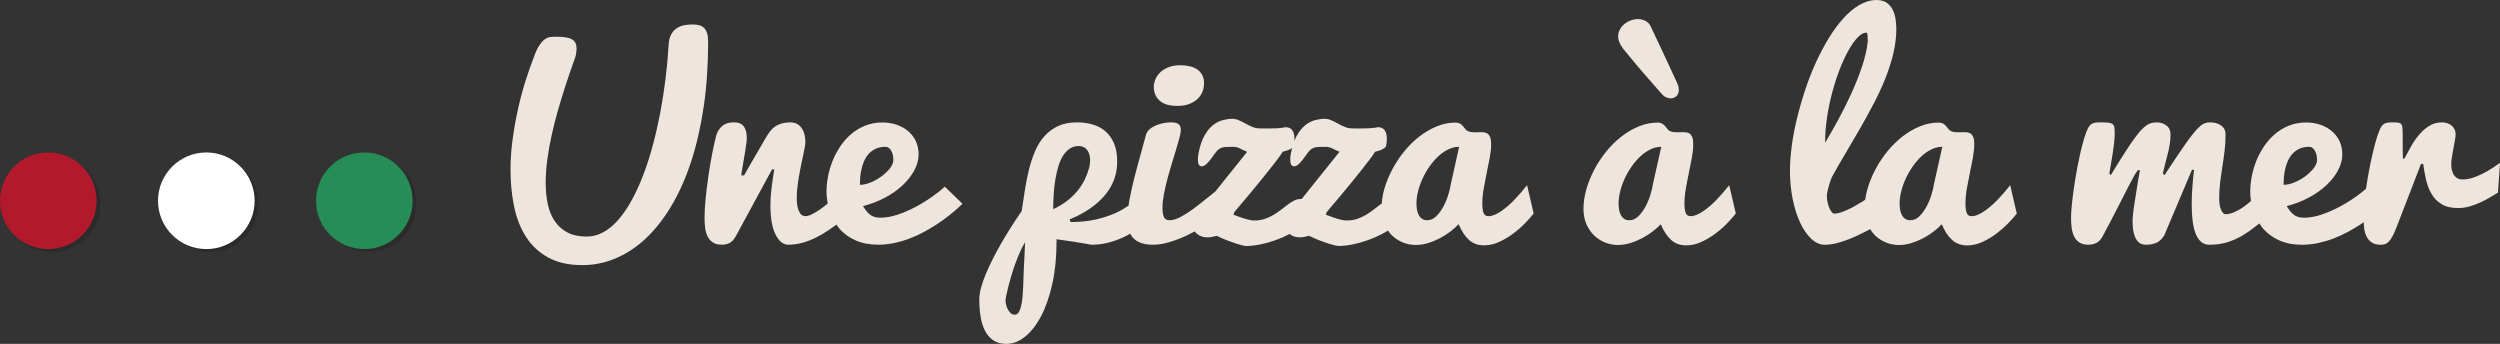
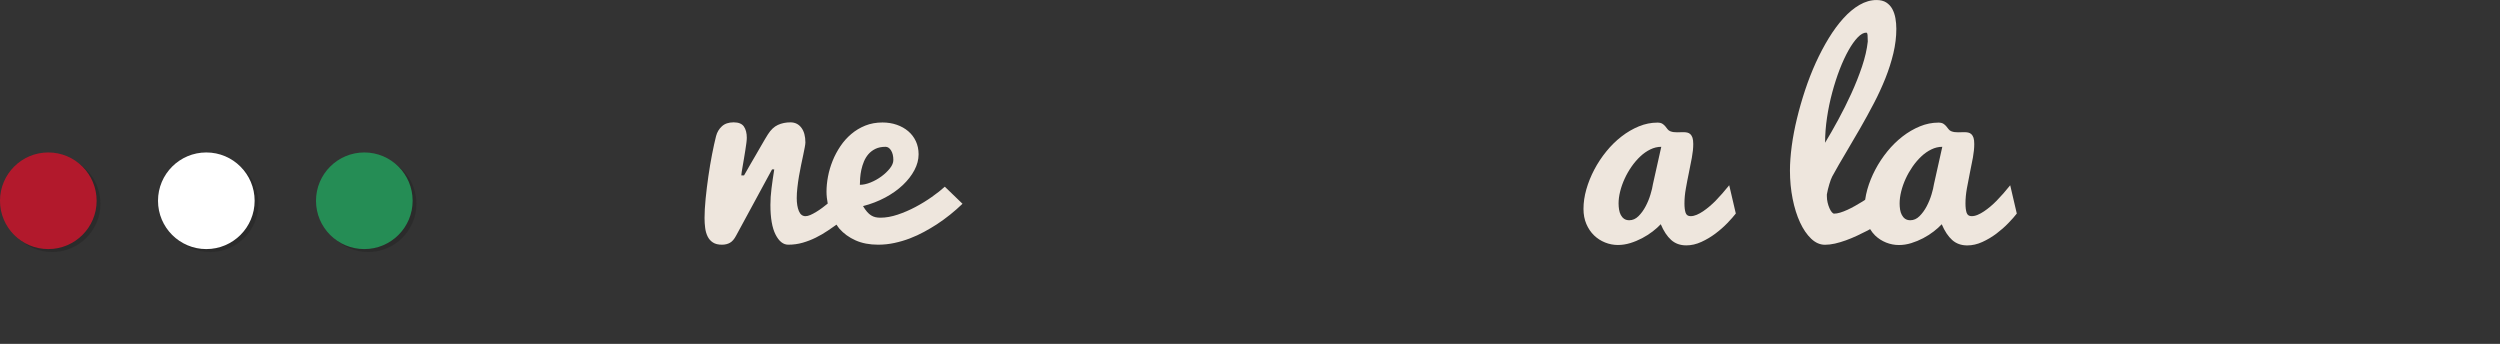
<svg xmlns="http://www.w3.org/2000/svg" version="1.1" id="Calque_1" x="0px" y="0px" width="488.823px" height="67.238px" viewBox="-104.206 0.391 488.823 67.238" enable-background="new -104.206 0.391 488.823 67.238" xml:space="preserve">
  <rect x="-104.206" y="0.391" width="488.823" height="67.238" fill="#333333" stroke="none" />
  <circle opacity="0.25" fill="#141517" enable-background="new    " cx="-94.011" cy="40.228" r="9.447" />
  <circle opacity="0.25" fill="#141517" enable-background="new    " cx="-63.115" cy="40.228" r="9.447" />
  <circle opacity="0.25" fill="#141517" enable-background="new    " cx="-32.223" cy="40.228" r="9.447" />
  <g>
-     <path fill="#EEE6DD" d="M34.049,6.892c-0.133-0.431-0.331-0.776-0.589-1.034c-0.26-0.257-0.577-0.436-0.952-0.535   c-0.375-0.101-0.806-0.15-1.288-0.15c-0.537,0-1.078,0.049-1.623,0.15c-0.545,0.1-1.039,0.293-1.476,0.585   c-0.439,0.292-0.8,0.695-1.086,1.208c-0.288,0.515-0.458,1.196-0.509,2.044c-0.125,2.192-0.327,4.41-0.605,6.655   c-0.277,2.244-0.621,4.448-1.031,6.617c-0.413,2.166-0.891,4.271-1.436,6.306c-0.547,2.036-1.16,3.95-1.837,5.744   c-0.68,1.794-1.427,3.439-2.242,4.934c-0.813,1.495-1.681,2.78-2.601,3.853c-0.923,1.072-1.905,1.903-2.951,2.492   c-1.047,0.589-2.152,0.885-3.314,0.885c-1.501,0-2.764-0.269-3.784-0.811c-1.019-0.54-1.847-1.283-2.482-2.23   c-0.637-0.946-1.086-2.063-1.355-3.353c-0.268-1.286-0.402-2.677-0.402-4.173c0-1.444,0.112-2.969,0.333-4.574   c0.221-1.604,0.515-3.214,0.875-4.833c0.358-1.621,0.758-3.203,1.206-4.748c0.447-1.545,0.884-2.987,1.316-4.325   c0.427-1.338,0.827-2.526,1.193-3.564c0.368-1.039,0.657-1.865,0.873-2.479c0.088-0.284,0.143-0.542,0.162-0.773   c0.017-0.232,0.044-0.449,0.08-0.647V9.935c0-0.516-0.089-0.927-0.267-1.234C8.075,8.394,7.808,8.158,7.45,7.992   c-0.357-0.166-0.8-0.278-1.328-0.335c-0.529-0.058-1.13-0.088-1.811-0.088c-0.358,0-0.707,0.03-1.046,0.088   C2.926,7.714,2.584,7.872,2.247,8.129C1.905,8.387,1.562,8.783,1.212,9.314c-0.349,0.533-0.694,1.28-1.034,2.244   c-0.537,1.38-1.078,2.927-1.623,4.647c-0.546,1.72-1.035,3.539-1.462,5.458c-0.429,1.918-0.782,3.893-1.06,5.917   c-0.278,2.03-0.416,4.03-0.416,6.006c0,2.493,0.229,4.864,0.685,7.114c0.457,2.253,1.224,4.235,2.309,5.945   c1.082,1.71,2.526,3.071,4.333,4.075c1.807,1.007,4.051,1.508,6.734,1.508c2.235,0,4.401-0.441,6.493-1.322   c2.092-0.88,4.045-2.168,5.862-3.862c1.815-1.695,3.475-3.793,4.978-6.295c1.503-2.499,2.791-5.365,3.865-8.597   c1.072-3.232,1.904-6.824,2.496-10.779c0.589-3.954,0.884-8.232,0.884-12.837C34.251,7.872,34.185,7.325,34.049,6.892z" />
    <path fill="#EEE6DD" d="M77.985,38.906c-1.002,0.707-2.067,1.358-3.193,1.955c-1.126,0.601-2.286,1.098-3.474,1.498   c-1.192,0.397-2.322,0.599-3.396,0.599c-0.339,0-0.657-0.033-0.953-0.1s-0.577-0.184-0.846-0.352   c-0.267-0.163-0.531-0.397-0.791-0.695c-0.259-0.299-0.524-0.673-0.793-1.122c1.557-0.399,3.001-0.957,4.333-1.669   c1.332-0.713,2.484-1.528,3.448-2.442c0.966-0.915,1.721-1.886,2.268-2.915c0.545-1.03,0.819-2.06,0.819-3.091   c0-0.946-0.18-1.804-0.537-2.568c-0.357-0.763-0.854-1.416-1.49-1.957c-0.635-0.54-1.381-0.958-2.242-1.258   c-0.858-0.297-1.789-0.45-2.79-0.45c-1.233,0-2.355,0.204-3.368,0.611c-1.01,0.407-1.923,0.957-2.737,1.645   c-0.815,0.691-1.526,1.487-2.133,2.392c-0.606,0.907-1.114,1.856-1.515,2.855c-0.402,0.998-0.703,2.014-0.899,3.053   c-0.195,1.04-0.295,2.022-0.295,2.954c0,0.804,0.094,1.58,0.238,2.344c-0.349,0.279-0.701,0.554-1.054,0.823   c-0.422,0.313-0.833,0.593-1.234,0.83c-0.402,0.242-0.779,0.439-1.126,0.59c-0.35,0.147-0.659,0.222-0.926,0.222   c-0.592,0-1.024-0.333-1.302-0.998c-0.277-0.665-0.416-1.512-0.416-2.543c0-0.614,0.04-1.287,0.122-2.016   c0.08-0.733,0.182-1.471,0.308-2.22c0.126-0.748,0.264-1.479,0.416-2.195c0.151-0.711,0.29-1.37,0.416-1.969   c0.125-0.596,0.227-1.111,0.309-1.544c0.08-0.431,0.12-0.739,0.12-0.922c0-1.23-0.263-2.194-0.791-2.892   c-0.529-0.698-1.24-1.046-2.134-1.046c-0.895,0-1.707,0.166-2.442,0.499c-0.735,0.333-1.388,0.946-1.958,1.845   c-0.126,0.199-0.314,0.507-0.564,0.92c-0.25,0.416-0.526,0.894-0.833,1.433c-0.303,0.54-0.629,1.106-0.978,1.694   c-0.348,0.589-0.675,1.151-0.981,1.683c-0.303,0.532-0.573,1-0.804,1.409c-0.234,0.406-0.402,0.702-0.509,0.886H40.74   c0-0.117,0.027-0.348,0.082-0.687c0.052-0.341,0.119-0.741,0.201-1.195c0.08-0.458,0.166-0.957,0.255-1.495   c0.089-0.542,0.173-1.065,0.255-1.572c0.08-0.505,0.147-0.971,0.202-1.396c0.054-0.423,0.08-0.761,0.08-1.008   c0-0.915-0.188-1.646-0.563-2.194c-0.375-0.547-1.046-0.823-2.012-0.823c-0.965,0-1.732,0.258-2.293,0.773   c-0.563,0.515-0.943,1.156-1.14,1.918c-0.25,0.983-0.509,2.161-0.779,3.541c-0.269,1.379-0.509,2.812-0.724,4.298   c-0.214,1.487-0.394,2.95-0.538,4.387c-0.143,1.438-0.213,2.702-0.213,3.798c0,0.667,0.042,1.311,0.122,1.935   c0.082,0.624,0.242,1.18,0.482,1.669c0.242,0.491,0.585,0.882,1.032,1.172c0.448,0.291,1.037,0.436,1.771,0.436   c0.591,0,1.111-0.125,1.555-0.373c0.448-0.249,0.851-0.716,1.208-1.396l7.03-12.961h0.429c-0.213,1.33-0.393,2.571-0.536,3.726   c-0.144,1.154-0.214,2.231-0.214,3.228c0,2.542,0.333,4.473,1.005,5.795c0.671,1.318,1.498,1.979,2.481,1.979   c0.982,0,1.922-0.127,2.817-0.385c0.893-0.257,1.753-0.589,2.576-0.998c0.823-0.405,1.616-0.868,2.374-1.383   c0.567-0.384,1.12-0.768,1.673-1.154c0.19,0.268,0.352,0.55,0.567,0.794c0.84,0.955,1.893,1.716,3.153,2.279   c1.262,0.565,2.733,0.847,4.415,0.847c1.075,0,2.132-0.111,3.178-0.336c1.046-0.225,2.059-0.522,3.033-0.895   c0.975-0.377,1.907-0.802,2.789-1.285c0.886-0.481,1.713-0.973,2.482-1.469c1.771-1.166,3.444-2.499,5.018-4.015l-3.461-3.34   C79.837,37.531,78.986,38.198,77.985,38.906z M63.979,35.203c0.036-0.515,0.112-1.045,0.228-1.595   c0.116-0.546,0.286-1.092,0.509-1.632c0.223-0.541,0.519-1.02,0.884-1.445c0.367-0.421,0.825-0.768,1.37-1.035   c0.545-0.266,1.204-0.4,1.973-0.4c0.427,0,0.791,0.242,1.086,0.723c0.293,0.482,0.441,1.096,0.441,1.845   c0,0.532-0.223,1.08-0.671,1.646c-0.446,0.563-0.998,1.088-1.65,1.569c-0.653,0.484-1.36,0.878-2.119,1.186   c-0.761,0.309-1.462,0.461-2.106,0.461C63.925,36.16,63.943,35.722,63.979,35.203z" />
-     <path fill="#EEE6DD" d="M126.013,21.098c0.912,0,1.694-0.127,2.349-0.387c0.651-0.258,1.194-0.594,1.624-1.009   c0.43-0.415,0.741-0.888,0.94-1.419c0.195-0.53,0.294-1.08,0.294-1.645c0-0.615-0.122-1.146-0.364-1.596   c-0.242-0.448-0.567-0.81-0.978-1.084c-0.411-0.275-0.895-0.477-1.452-0.61c-0.554-0.132-1.143-0.2-1.77-0.2   c-1.002,0-1.838,0.146-2.509,0.435c-0.671,0.29-1.206,0.647-1.61,1.073c-0.403,0.423-0.695,0.876-0.875,1.358   c-0.179,0.48-0.269,0.915-0.269,1.296c0,1.146,0.375,2.064,1.128,2.753C123.277,20.755,124.439,21.098,126.013,21.098z" />
-     <path fill="#EEE6DD" d="M191.722,39.641c-0.374,0.383-0.775,0.753-1.196,1.109c-0.418,0.357-0.839,0.677-1.256,0.96   c-0.422,0.282-0.839,0.511-1.248,0.685c-0.413,0.175-0.808,0.261-1.182,0.261c-0.503,0-0.831-0.218-0.982-0.661   c-0.148-0.438-0.227-1.051-0.227-1.831c0-0.912,0.09-1.879,0.27-2.901c0.177-1.023,0.378-2.045,0.59-3.064   c0.213-1.024,0.414-2.021,0.593-2.991c0.18-0.973,0.27-1.858,0.27-2.656c0-0.514-0.049-0.921-0.146-1.221   c-0.1-0.299-0.241-0.531-0.417-0.699c-0.182-0.166-0.386-0.274-0.618-0.324c-0.234-0.05-0.483-0.075-0.753-0.075   c-0.2,0-0.397,0.004-0.606,0.012c-0.206,0.008-0.405,0.014-0.604,0.014c-0.229,0-0.458-0.014-0.682-0.038   c-0.223-0.026-0.445-0.08-0.659-0.164c-0.211-0.084-0.395-0.216-0.538-0.399c-0.141-0.182-0.291-0.37-0.441-0.562   c-0.147-0.189-0.343-0.361-0.577-0.509c-0.229-0.15-0.554-0.224-0.963-0.224c-1.236,0-2.449,0.246-3.635,0.735   c-1.193,0.491-2.324,1.152-3.396,1.983c-1.072,0.833-2.059,1.802-2.962,2.915c-0.904,1.113-1.69,2.295-2.35,3.551   c-0.663,1.256-1.182,2.538-1.558,3.853c-0.271,0.952-0.409,1.88-0.483,2.796c-0.105,0.07-0.209,0.117-0.303,0.193   c-0.427,0.317-0.863,0.653-1.313,1.008c-0.459,0.359-0.954,0.694-1.479,1.011c-0.526,0.315-1.1,0.577-1.716,0.783   c-0.616,0.209-1.303,0.313-2.055,0.313c-0.34,0-0.737-0.059-1.193-0.174s-0.89-0.244-1.299-0.388   c-0.413-0.139-0.772-0.27-1.076-0.385c-0.303-0.114-0.462-0.173-0.478-0.173l0.13-0.5c0.16-0.198,0.477-0.577,0.954-1.135   s1.029-1.213,1.665-1.969c0.634-0.757,1.301-1.564,2.012-2.43c0.708-0.863,1.383-1.702,2.038-2.518   c0.651-0.813,1.229-1.554,1.728-2.217c0.503-0.667,0.862-1.182,1.076-1.546c0.749-0.182,1.289-0.376,1.606-0.585   c0.324-0.209,0.504-0.376,0.54-0.513c0.107-0.514,0.16-0.997,0.16-1.444c0-0.697-0.135-1.25-0.413-1.657   c-0.283-0.407-0.729-0.611-1.354-0.611c-0.055,0-0.129,0.012-0.218,0.038c-0.09,0.026-0.246,0.054-0.467,0.088   c-0.226,0.034-0.55,0.063-0.979,0.088c-0.429,0.024-1.002,0.038-1.72,0.038c-0.25,0-0.522,0-0.815,0   c-0.294,0-0.624-0.008-0.982-0.025c-0.462-0.016-0.916-0.122-1.354-0.312c-0.44-0.192-0.869-0.403-1.286-0.634   c-0.422-0.234-0.847-0.446-1.275-0.637c-0.431-0.19-0.86-0.286-1.289-0.286c-0.573,0-1.199,0.086-1.87,0.261   c-0.667,0.173-1.313,0.505-1.93,0.997c-0.616,0.489-1.178,1.184-1.677,2.08c-0.18,0.319-0.336,0.687-0.488,1.075   c0.016-0.164,0.059-0.346,0.059-0.501c0-0.697-0.141-1.25-0.417-1.657c-0.277-0.407-0.729-0.611-1.354-0.611   c-0.055,0-0.126,0.012-0.214,0.038c-0.09,0.026-0.246,0.054-0.473,0.088c-0.22,0.034-0.548,0.063-0.979,0.088   c-0.429,0.024-1.002,0.038-1.716,0.038c-0.249,0-0.522,0-0.816,0c-0.296,0-0.622-0.008-0.979-0.025   c-0.467-0.016-0.918-0.122-1.358-0.312c-0.437-0.192-0.869-0.403-1.288-0.634c-0.421-0.234-0.847-0.446-1.275-0.637   c-0.43-0.19-0.859-0.286-1.288-0.286c-0.573,0-1.196,0.086-1.865,0.261c-0.673,0.173-1.316,0.505-1.935,0.997   c-0.616,0.489-1.176,1.184-1.675,2.08c-0.503,0.898-0.884,2.068-1.154,3.515c-0.038,0.199-0.063,0.394-0.08,0.585   c-0.02,0.191-0.027,0.368-0.027,0.534c0,0.4,0.056,0.72,0.173,0.96c0.118,0.241,0.318,0.362,0.604,0.362   c0.304,0,0.644-0.188,1.021-0.562c0.375-0.374,0.84-0.957,1.393-1.757c0.25-0.365,0.479-0.649,0.685-0.846   c0.206-0.201,0.44-0.349,0.699-0.451c0.259-0.097,0.577-0.156,0.953-0.171c0.375-0.016,0.85-0.025,1.423-0.025   c0.231,0,0.447,0.025,0.643,0.076c0.198,0.05,0.388,0.121,0.577,0.21c0.188,0.092,0.397,0.197,0.628,0.312   c0.232,0.117,0.512,0.24,0.833,0.375l-6.251,7.803V37.87c-0.591,0.451-1.272,0.991-2.039,1.623c-0.77,0.632-1.555,1.241-2.362,1.83   c-0.806,0.589-1.601,1.095-2.388,1.508c-0.787,0.415-1.501,0.624-2.146,0.624c-0.555,0-0.92-0.221-1.1-0.661   c-0.18-0.438-0.268-1.035-0.268-1.78c0-0.767,0.088-1.624,0.268-2.582c0.179-0.955,0.401-1.936,0.67-2.94   c0.269-1.004,0.553-2.01,0.861-3.016c0.301-1.005,0.589-1.944,0.856-2.816c0.27-0.872,0.494-1.653,0.671-2.342   c0.18-0.689,0.27-1.217,0.27-1.582c0-0.432-0.131-0.777-0.402-1.036c-0.269-0.256-0.778-0.386-1.529-0.386   c-0.411,0-0.873,0.045-1.382,0.136c-0.509,0.092-1.002,0.233-1.475,0.423c-0.474,0.189-0.899,0.438-1.274,0.749   c-0.375,0.307-0.627,0.677-0.752,1.108c-0.322,1.246-0.695,2.609-1.115,4.087c-0.419,1.476-0.818,2.961-1.194,4.448   c-0.375,1.487-0.694,2.925-0.952,4.313c-0.068,0.363-0.103,0.679-0.152,1.019c-0.739,0.499-1.515,0.963-2.37,1.362   c-1.208,0.563-2.553,1.015-4.037,1.346c-1.485,0.333-3.13,0.499-4.938,0.499l-0.162-0.524c1.611-0.663,3.002-1.416,4.174-2.254   c1.172-0.839,2.136-1.739,2.896-2.702c0.761-0.964,1.32-1.974,1.678-3.03c0.357-1.055,0.536-2.146,0.536-3.278   c0-1.409-0.205-2.603-0.616-3.578c-0.411-0.97-0.975-1.765-1.689-2.379c-0.715-0.615-1.547-1.06-2.496-1.332   c-0.949-0.275-1.969-0.411-3.059-0.411c-1.468,0-2.72,0.25-3.756,0.747c-1.038,0.499-1.926,1.173-2.669,2.019   c-0.743,0.846-1.351,1.845-1.825,2.991c-0.475,1.146-0.869,2.359-1.18,3.639c-0.314,1.278-0.573,2.601-0.779,3.962   c-0.206,1.364-0.407,2.69-0.604,3.987c-1.556,2.26-2.943,4.451-4.159,6.579c-0.52,0.914-1.023,1.857-1.516,2.829   c-0.491,0.973-0.934,1.93-1.328,2.868c-0.393,0.938-0.707,1.834-0.938,2.69c-0.232,0.856-0.35,1.624-0.35,2.305   c0,1.18,0.084,2.295,0.253,3.352c0.172,1.058,0.457,1.979,0.859,2.769c0.404,0.788,0.945,1.416,1.624,1.88   c0.68,0.464,1.529,0.698,2.549,0.698c1.27,0,2.496-0.472,3.676-1.42c1.182-0.947,2.226-2.291,3.138-4.035   c0.913-1.746,1.642-3.85,2.187-6.318c0.545-2.466,0.818-5.214,0.818-8.235v-0.453c1.486,0.201,2.662,0.371,3.53,0.511   c0.867,0.143,1.534,0.254,1.999,0.336c0.463,0.086,0.791,0.143,0.979,0.176c0.189,0.033,0.345,0.049,0.469,0.049   c1.036,0,2.088-0.135,3.153-0.412c1.063-0.272,2.081-0.64,3.045-1.096c0.427-0.203,0.834-0.425,1.234-0.657   c0.147,0.293,0.322,0.56,0.537,0.796c0.391,0.433,0.906,0.769,1.542,1.008c0.635,0.24,1.417,0.361,2.348,0.361   c1.038,0,2.132-0.174,3.287-0.523c1.154-0.349,2.286-0.785,3.395-1.308c0.522-0.248,1.026-0.507,1.515-0.776   c0.046,0.063,0.084,0.129,0.133,0.189c0.26,0.3,0.585,0.536,0.979,0.711c0.393,0.174,0.861,0.262,1.396,0.262   c0.501,0,1.09-0.102,1.771-0.297c0.789,0.381,1.511,0.694,2.174,0.944c0.661,0.249,1.242,0.454,1.743,0.612   c0.501,0.158,0.902,0.269,1.206,0.335c0.304,0.066,0.492,0.1,0.563,0.1c0.875,0,1.811-0.1,2.803-0.298   c0.992-0.201,1.967-0.471,2.925-0.812c0.959-0.339,1.876-0.735,2.749-1.186c0.035-0.016,0.061-0.035,0.098-0.053   c0.188,0.15,0.392,0.287,0.626,0.39c0.394,0.174,0.863,0.262,1.396,0.262c0.504,0,1.093-0.1,1.771-0.299   c0.79,0.383,1.514,0.698,2.177,0.948c0.658,0.249,1.24,0.452,1.743,0.61c0.499,0.158,0.9,0.269,1.207,0.335   c0.304,0.066,0.491,0.1,0.565,0.1c0.875,0,1.807-0.1,2.802-0.3c0.99-0.199,1.965-0.469,2.927-0.81   c0.955-0.339,1.871-0.735,2.749-1.184c0.452-0.232,0.869-0.47,1.268-0.714c0.229,0.334,0.487,0.647,0.771,0.925   c0.624,0.604,1.346,1.07,2.161,1.396c0.811,0.324,1.649,0.485,2.507,0.485c0.804,0,1.611-0.126,2.414-0.372   c0.808-0.25,1.58-0.569,2.32-0.959c0.745-0.393,1.428-0.827,2.056-1.311c0.624-0.479,1.154-0.955,1.583-1.42   c0.569,1.346,1.252,2.371,2.037,3.079c0.786,0.708,1.772,1.059,2.95,1.059c0.983,0,1.968-0.224,2.952-0.675   c0.985-0.448,1.907-0.998,2.766-1.644c0.857-0.647,1.634-1.329,2.32-2.041c0.689-0.714,1.239-1.338,1.649-1.87l-1.287-5.531   C193.483,37.732,192.596,38.744,191.722,39.641z M96.176,48.914c-0.018,0.414-0.04,0.933-0.067,1.557   c-0.028,0.624-0.068,1.384-0.12,2.281c-0.036,0.515-0.059,1.096-0.068,1.743c-0.008,0.647-0.031,1.312-0.065,1.996   c-0.036,0.679-0.082,1.346-0.133,1.993c-0.053,0.649-0.145,1.23-0.268,1.747c-0.126,0.515-0.288,0.924-0.484,1.232   c-0.197,0.308-0.446,0.462-0.75,0.462c-0.339,0-0.625-0.119-0.858-0.35c-0.232-0.233-0.419-0.499-0.563-0.797   c-0.144-0.299-0.246-0.599-0.307-0.897c-0.064-0.298-0.094-0.515-0.094-0.648c0-0.215,0.048-0.569,0.147-1.058   c0.098-0.491,0.232-1.072,0.403-1.745c0.17-0.672,0.372-1.399,0.603-2.182c0.234-0.78,0.494-1.56,0.779-2.34   c0.286-0.784,0.591-1.534,0.913-2.256c0.321-0.724,0.653-1.359,0.992-1.905C96.212,48.057,96.195,48.448,96.176,48.914z    M101.731,41.287c0-0.981,0.032-1.966,0.094-2.954c0.063-0.989,0.169-1.94,0.324-2.854c0.152-0.915,0.349-1.769,0.589-2.568   c0.242-0.796,0.545-1.488,0.912-2.069c0.368-0.581,0.799-1.043,1.3-1.382c0.501-0.339,1.082-0.511,1.745-0.511   c0.589,0,1.05,0.154,1.379,0.462c0.332,0.306,0.565,0.677,0.699,1.107c0.133,0.435,0.188,0.893,0.162,1.385   c-0.026,0.489-0.083,0.918-0.173,1.284c-0.213,0.782-0.501,1.545-0.859,2.292c-0.357,0.746-0.818,1.472-1.381,2.168   c-0.563,0.7-1.234,1.354-2.012,1.967C103.73,40.231,102.804,40.787,101.731,41.287z M150.302,39.312   c-0.059-0.004-0.111-0.018-0.168-0.018c-0.446,0-0.875,0.104-1.289,0.312c-0.409,0.207-0.826,0.469-1.248,0.784   c-0.421,0.317-0.857,0.653-1.313,1.008c-0.456,0.357-0.948,0.696-1.475,1.011c-0.53,0.315-1.101,0.577-1.718,0.785   c-0.617,0.207-1.299,0.313-2.052,0.313c-0.339,0-0.737-0.059-1.194-0.176c-0.458-0.115-0.888-0.246-1.3-0.386   c-0.411-0.141-0.771-0.27-1.074-0.387c-0.303-0.116-0.463-0.173-0.482-0.173l0.133-0.5c0.162-0.2,0.479-0.577,0.955-1.135   c0.475-0.556,1.027-1.211,1.663-1.967c0.635-0.757,1.306-1.566,2.012-2.43c0.707-0.865,1.385-1.704,2.039-2.52   c0.652-0.811,1.228-1.552,1.729-2.219c0.499-0.663,0.858-1.18,1.074-1.544c0.753-0.184,1.289-0.378,1.613-0.585   c0.101-0.064,0.159-0.121,0.233-0.176c-0.1,0.367-0.186,0.749-0.263,1.158c-0.035,0.201-0.061,0.398-0.076,0.587   c-0.021,0.191-0.029,0.368-0.029,0.534c0,0.4,0.053,0.72,0.171,0.962c0.119,0.237,0.32,0.36,0.604,0.36   c0.305,0,0.644-0.188,1.021-0.56c0.376-0.376,0.842-0.96,1.396-1.759c0.254-0.365,0.478-0.647,0.687-0.846   c0.203-0.199,0.437-0.349,0.698-0.449c0.257-0.101,0.577-0.16,0.951-0.175c0.377-0.016,0.851-0.023,1.424-0.023   c0.229,0,0.446,0.023,0.644,0.076c0.194,0.05,0.386,0.119,0.577,0.208c0.187,0.094,0.397,0.199,0.628,0.312   c0.233,0.119,0.511,0.242,0.834,0.376L150.302,39.312z M179.462,36.426c-0.074,0.532-0.23,1.195-0.473,1.994   c-0.239,0.8-0.556,1.57-0.951,2.318c-0.394,0.749-0.857,1.389-1.396,1.919c-0.534,0.532-1.133,0.798-1.795,0.798   c-0.414,0-0.749-0.098-1.021-0.289c-0.269-0.19-0.485-0.44-0.642-0.748c-0.163-0.309-0.274-0.655-0.339-1.046   c-0.063-0.392-0.092-0.793-0.092-1.211c0-0.73,0.1-1.511,0.309-2.342c0.204-0.83,0.495-1.657,0.871-2.479   c0.376-0.823,0.823-1.607,1.342-2.355c0.519-0.749,1.088-1.412,1.706-1.995c0.616-0.581,1.275-1.043,1.971-1.382   c0.696-0.343,1.412-0.513,2.146-0.513L179.462,36.426z" />
-     <path fill="#EEE6DD" d="M214.358,11.366c0.438,0.523,0.892,1.072,1.365,1.646c0.476,0.573,0.957,1.142,1.453,1.705   c0.491,0.565,0.957,1.1,1.407,1.607c0.444,0.508,0.851,0.969,1.207,1.383c0.356,0.416,0.651,0.749,0.884,0.999   c0.286,0.334,0.585,0.569,0.896,0.709c0.315,0.142,0.622,0.212,0.928,0.212c0.432,0,0.792-0.154,1.099-0.461   c0.306-0.308,0.458-0.709,0.458-1.209c0-0.181-0.021-0.374-0.063-0.572c-0.047-0.2-0.115-0.407-0.205-0.623   c-0.109-0.216-0.261-0.545-0.458-0.987c-0.199-0.439-0.425-0.938-0.687-1.496c-0.257-0.557-0.54-1.16-0.842-1.807   c-0.305-0.649-0.601-1.288-0.89-1.918c-0.694-1.496-1.454-3.107-2.277-4.834c-0.234-0.564-0.589-0.972-1.061-1.222   c-0.476-0.25-0.969-0.374-1.49-0.374c-0.462,0-0.928,0.084-1.396,0.25c-0.462,0.166-0.88,0.4-1.248,0.699   c-0.366,0.299-0.667,0.657-0.895,1.072c-0.234,0.416-0.354,0.873-0.354,1.372c0,0.749,0.332,1.553,0.994,2.418   C213.528,10.366,213.916,10.844,214.358,11.366z" />
    <path fill="#EEE6DD" d="M231.248,39.641c-0.376,0.383-0.777,0.753-1.199,1.109c-0.421,0.357-0.838,0.677-1.259,0.96   c-0.422,0.282-0.835,0.511-1.248,0.685c-0.414,0.175-0.808,0.261-1.182,0.261c-0.499,0-0.827-0.218-0.979-0.661   c-0.151-0.438-0.226-1.051-0.226-1.831c0-0.912,0.086-1.879,0.271-2.901c0.176-1.023,0.377-2.045,0.589-3.064   c0.213-1.024,0.414-2.021,0.589-2.991c0.18-0.973,0.27-1.858,0.27-2.656c0-0.514-0.049-0.921-0.146-1.221   c-0.1-0.299-0.237-0.531-0.413-0.699c-0.182-0.166-0.386-0.274-0.622-0.324c-0.23-0.05-0.483-0.075-0.749-0.075   c-0.2,0-0.397,0.004-0.606,0.012c-0.206,0.008-0.403,0.014-0.604,0.014c-0.233,0-0.458-0.014-0.683-0.038   c-0.226-0.026-0.444-0.08-0.658-0.164c-0.215-0.084-0.395-0.216-0.538-0.399c-0.141-0.182-0.289-0.37-0.441-0.562   c-0.151-0.189-0.343-0.361-0.577-0.509c-0.233-0.15-0.554-0.224-0.967-0.224c-1.232,0-2.445,0.246-3.635,0.735   c-1.189,0.491-2.32,1.152-3.393,1.983c-1.076,0.833-2.063,1.802-2.966,2.915c-0.904,1.113-1.687,2.295-2.35,3.551   c-0.659,1.256-1.178,2.538-1.554,3.853c-0.376,1.313-0.562,2.592-0.562,3.838c0,1.096,0.189,2.08,0.562,2.951   c0.376,0.874,0.875,1.613,1.501,2.22c0.626,0.604,1.35,1.07,2.165,1.396c0.809,0.324,1.649,0.485,2.503,0.485   c0.808,0,1.616-0.126,2.418-0.372c0.808-0.25,1.579-0.569,2.32-0.959c0.741-0.393,1.428-0.827,2.054-1.311   c0.625-0.479,1.15-0.955,1.585-1.42c0.567,1.346,1.248,2.371,2.035,3.079c0.79,0.708,1.772,1.059,2.954,1.059   c0.983,0,1.97-0.224,2.952-0.675c0.984-0.448,1.907-0.998,2.761-1.644c0.864-0.647,1.639-1.329,2.324-2.041   c0.687-0.714,1.24-1.338,1.65-1.87l-1.291-5.531C233.006,37.732,232.12,38.744,231.248,39.641z M218.985,36.426   c-0.073,0.532-0.229,1.195-0.476,1.994c-0.235,0.798-0.552,1.57-0.951,2.318c-0.394,0.749-0.858,1.389-1.393,1.919   c-0.538,0.532-1.137,0.798-1.796,0.798c-0.413,0-0.752-0.098-1.023-0.289c-0.269-0.19-0.481-0.44-0.642-0.748   c-0.159-0.309-0.274-0.655-0.335-1.046c-0.063-0.392-0.096-0.793-0.096-1.211c0-0.73,0.104-1.511,0.309-2.342   c0.208-0.83,0.495-1.657,0.875-2.479c0.376-0.823,0.823-1.607,1.342-2.355c0.521-0.749,1.088-1.412,1.706-1.995   c0.616-0.581,1.275-1.043,1.973-1.382c0.694-0.341,1.41-0.513,2.144-0.513L218.985,36.426z" />
    <path fill="#EEE6DD" d="M286.193,39.641c-0.375,0.383-0.776,0.753-1.193,1.109c-0.422,0.357-0.843,0.677-1.264,0.96   c-0.417,0.282-0.835,0.511-1.248,0.685c-0.409,0.175-0.804,0.261-1.178,0.261c-0.499,0-0.831-0.218-0.982-0.661   c-0.148-0.438-0.227-1.051-0.227-1.831c0-0.912,0.09-1.879,0.27-2.901c0.179-1.023,0.376-2.045,0.589-3.064   c0.218-1.024,0.409-2.021,0.593-2.991c0.175-0.973,0.265-1.858,0.265-2.656c0-0.514-0.045-0.921-0.143-1.221   c-0.103-0.299-0.237-0.531-0.417-0.699c-0.182-0.166-0.386-0.274-0.618-0.324c-0.233-0.05-0.483-0.075-0.752-0.075   c-0.195,0-0.398,0.004-0.604,0.012c-0.207,0.008-0.406,0.014-0.601,0.014c-0.234,0-0.465-0.014-0.687-0.038   c-0.223-0.026-0.44-0.08-0.659-0.164c-0.211-0.084-0.394-0.216-0.534-0.399c-0.145-0.182-0.293-0.37-0.446-0.562   c-0.152-0.189-0.344-0.361-0.573-0.509c-0.234-0.15-0.556-0.224-0.97-0.224c-1.232,0-2.447,0.246-3.63,0.735   c-1.193,0.491-2.324,1.152-3.397,1.983c-1.072,0.833-2.059,1.802-2.964,2.915c-0.904,1.113-1.685,2.295-2.347,3.551   c-0.663,1.258-1.182,2.538-1.557,3.853c-0.198,0.694-0.335,1.377-0.433,2.056c-0.16,0.101-0.323,0.214-0.479,0.312   c-0.483,0.301-0.983,0.597-1.502,0.886c-0.519,0.292-1.025,0.55-1.517,0.775c-0.491,0.223-0.955,0.402-1.396,0.534   c-0.437,0.133-0.826,0.199-1.166,0.199c-0.144,0-0.294-0.096-0.456-0.285c-0.164-0.19-0.312-0.448-0.456-0.771   c-0.145-0.324-0.268-0.69-0.364-1.096c-0.098-0.41-0.148-0.827-0.148-1.26v-0.35c0.055-0.331,0.127-0.672,0.214-1.023   c0.088-0.347,0.18-0.675,0.27-0.982c0.09-0.309,0.184-0.595,0.283-0.862c0.097-0.265,0.194-0.479,0.284-0.646   c0.819-1.495,1.7-3.027,2.644-4.599c0.937-1.568,1.872-3.164,2.799-4.785c0.934-1.619,1.825-3.25,2.685-4.896   c0.862-1.645,1.614-3.286,2.27-4.923c0.651-1.636,1.17-3.265,1.556-4.884c0.381-1.618,0.577-3.21,0.577-4.773   c0-0.697-0.058-1.382-0.175-2.057c-0.119-0.671-0.32-1.273-0.606-1.807c-0.287-0.531-0.679-0.958-1.178-1.284   c-0.503-0.324-1.139-0.485-1.907-0.485c-1.125,0-2.234,0.316-3.326,0.947c-1.092,0.632-2.135,1.5-3.14,2.606   c-1.002,1.104-1.959,2.401-2.872,3.887c-0.908,1.488-1.755,3.087-2.536,4.798c-0.776,1.712-1.473,3.498-2.091,5.359   c-0.618,1.861-1.148,3.713-1.595,5.559c-0.45,1.845-0.79,3.634-1.023,5.371c-0.232,1.735-0.352,3.342-0.352,4.821   c0,1.927,0.176,3.768,0.524,5.521c0.352,1.755,0.835,3.295,1.451,4.623c0.618,1.33,1.344,2.389,2.174,3.179   c0.831,0.789,1.729,1.184,2.698,1.184c0.608,0,1.26-0.078,1.956-0.234c0.7-0.16,1.412-0.372,2.145-0.638   c0.733-0.268,1.465-0.569,2.19-0.908c0.723-0.342,1.427-0.688,2.105-1.036c0.145-0.078,0.289-0.167,0.433-0.245   c0.281,0.452,0.593,0.871,0.964,1.232c0.626,0.604,1.345,1.068,2.16,1.394c0.813,0.324,1.647,0.485,2.508,0.485   c0.801,0,1.61-0.124,2.413-0.374c0.806-0.25,1.58-0.569,2.32-0.957c0.745-0.393,1.432-0.827,2.054-1.311   c0.626-0.481,1.154-0.953,1.583-1.42c0.573,1.348,1.252,2.373,2.038,3.079c0.789,0.706,1.772,1.059,2.954,1.059   c0.982,0,1.965-0.224,2.949-0.673c0.987-0.448,1.907-0.998,2.766-1.646c0.857-0.647,1.634-1.329,2.32-2.043   c0.69-0.712,1.24-1.334,1.649-1.868l-1.289-5.533C287.956,37.732,287.072,38.744,286.193,39.641z M253.03,23.38   c0.249-1.688,0.595-3.329,1.023-4.921c0.429-1.594,0.916-3.1,1.457-4.511c0.55-1.412,1.121-2.65,1.72-3.713   c0.597-1.063,1.197-1.907,1.797-2.53c0.601-0.623,1.158-0.934,1.678-0.934c0.144,0,0.226,0.169,0.253,0.511   C260.985,7.621,261,8.032,261,8.516c-0.164,1.511-0.54,3.144-1.127,4.897c-0.593,1.751-1.291,3.511-2.094,5.271   c-0.804,1.761-1.658,3.475-2.563,5.134c-0.904,1.663-1.759,3.158-2.563,4.486C252.655,26.707,252.776,25.066,253.03,23.38z    M273.934,36.426c-0.074,0.532-0.23,1.195-0.472,1.994c-0.24,0.8-0.556,1.57-0.952,2.318c-0.396,0.749-0.859,1.389-1.396,1.919   c-0.536,0.532-1.133,0.798-1.796,0.798c-0.41,0-0.749-0.098-1.024-0.289c-0.265-0.19-0.478-0.44-0.637-0.748   c-0.164-0.309-0.279-0.655-0.34-1.046c-0.059-0.392-0.092-0.793-0.092-1.211c0-0.73,0.104-1.511,0.309-2.342   c0.204-0.83,0.495-1.657,0.871-2.479c0.377-0.823,0.827-1.607,1.342-2.355c0.522-0.749,1.088-1.412,1.704-1.995   c0.616-0.581,1.275-1.043,1.974-1.382c0.695-0.343,1.411-0.513,2.145-0.513L273.934,36.426z" />
-     <path fill="#EEE6DD" d="M382.14,33.861c-0.715,0.414-1.501,0.788-2.359,1.121c-0.861,0.334-1.692,0.5-2.495,0.5   c-0.289,0-0.562-0.049-0.823-0.15c-0.257-0.1-0.491-0.27-0.694-0.511c-0.206-0.24-0.374-0.56-0.495-0.96   c-0.129-0.397-0.191-0.896-0.191-1.493c0-0.352,0.047-0.788,0.137-1.309c0.09-0.524,0.188-1.064,0.291-1.622   c0.109-0.556,0.208-1.088,0.294-1.595c0.09-0.505,0.133-0.901,0.133-1.182c0-0.365-0.07-0.695-0.215-0.984   c-0.138-0.292-0.335-0.537-0.577-0.735c-0.237-0.199-0.522-0.353-0.842-0.461c-0.324-0.107-0.655-0.161-0.994-0.161   c-0.983,0-1.853,0.245-2.602,0.734c-0.753,0.491-1.424,1.095-2.013,1.808c-0.593,0.714-1.111,1.483-1.556,2.306   c-0.448,0.823-0.85,1.567-1.207,2.23h-0.292c-0.039-0.846-0.053-1.708-0.053-2.579c0-0.873,0-1.615,0-2.23   c0-0.515-0.016-0.922-0.043-1.222c-0.023-0.299-0.102-0.527-0.227-0.686c-0.125-0.16-0.319-0.257-0.577-0.299   c-0.261-0.042-0.62-0.061-1.088-0.061c-0.409,0-0.757,0.019-1.029,0.061c-0.281,0.042-0.511,0.124-0.702,0.25   c-0.188,0.124-0.351,0.293-0.495,0.509c-0.145,0.215-0.287,0.507-0.429,0.873c-0.234,0.547-0.464,1.246-0.7,2.092   c-0.236,0.849-0.462,1.78-0.7,2.792c-0.228,1.012-0.452,2.081-0.653,3.204c-0.2,1.088-0.376,2.156-0.524,3.207   c-0.604,0.511-1.275,1.04-2.066,1.602c-1.003,0.705-2.065,1.36-3.194,1.957c-1.127,0.599-2.285,1.096-3.475,1.494   c-1.188,0.401-2.32,0.601-3.393,0.601c-0.339,0-0.653-0.035-0.955-0.102c-0.293-0.064-0.577-0.18-0.843-0.348   c-0.269-0.167-0.534-0.401-0.791-0.697c-0.262-0.301-0.523-0.673-0.79-1.124c1.556-0.397,2.999-0.955,4.332-1.669   c1.334-0.711,2.48-1.526,3.449-2.44c0.966-0.915,1.725-1.884,2.271-2.915c0.546-1.032,0.814-2.062,0.814-3.091   c0-0.948-0.18-1.804-0.536-2.568c-0.358-0.763-0.854-1.416-1.487-1.957c-0.636-0.54-1.381-0.958-2.242-1.258   c-0.856-0.297-1.79-0.45-2.789-0.45c-1.236,0-2.355,0.204-3.365,0.611c-1.016,0.407-1.929,0.957-2.737,1.645   c-0.815,0.691-1.527,1.487-2.133,2.392c-0.608,0.907-1.116,1.856-1.518,2.855c-0.401,0.998-0.704,2.016-0.896,3.053   c-0.199,1.038-0.297,2.022-0.297,2.952c0,0.626,0.055,1.236,0.145,1.837c-0.016,0.008-0.027,0.023-0.039,0.033   c-0.376,0.334-0.769,0.653-1.182,0.961c-0.409,0.307-0.831,0.578-1.262,0.808c-0.429,0.234-0.85,0.423-1.264,0.573   c-0.409,0.15-0.801,0.225-1.178,0.225c-0.36,0-0.662-0.283-0.912-0.849c-0.25-0.563-0.376-1.295-0.376-2.193   c0-1.145,0.063-2.229,0.187-3.25c0.127-1.022,0.271-2.032,0.432-3.03c0.163-0.994,0.302-2.008,0.429-3.04   c0.127-1.029,0.188-2.119,0.188-3.264c0-0.749-0.291-1.326-0.872-1.733c-0.579-0.407-1.293-0.61-2.131-0.61   c-0.753,0-1.387,0.227-1.907,0.684c-0.519,0.458-1.039,1.018-1.554,1.683c-0.536,0.682-1.113,1.47-1.731,2.369   c-0.618,0.897-1.199,1.753-1.743,2.566c-0.546,0.815-1.007,1.51-1.381,2.083s-0.585,0.883-0.616,0.934l-0.296-0.301   c0-0.03,0.008-0.099,0.027-0.198c0.016-0.1,0.069-0.342,0.159-0.724c0.127-0.546,0.258-1.084,0.402-1.606   c0.144-0.526,0.28-1.061,0.417-1.607c0.133-0.55,0.245-1.115,0.335-1.696s0.133-1.196,0.133-1.843c0-0.749-0.265-1.326-0.804-1.733   c-0.534-0.407-1.182-0.61-1.93-0.61c-0.808,0-1.502,0.223-2.083,0.672c-0.581,0.449-1.131,1.014-1.649,1.694   c-0.538,0.682-1.1,1.466-1.688,2.357c-0.593,0.887-1.143,1.739-1.649,2.552c-0.511,0.815-0.939,1.512-1.291,2.097   c-0.347,0.581-0.54,0.895-0.577,0.945l-0.29-0.301c0.179-1.047,0.349-2.057,0.511-3.039c0.07-0.414,0.137-0.843,0.2-1.283   c0.063-0.441,0.121-0.868,0.176-1.283c0.051-0.415,0.094-0.805,0.121-1.171c0.027-0.364,0.039-0.688,0.039-0.972   c0-0.515-0.02-0.922-0.053-1.222s-0.146-0.527-0.331-0.686c-0.191-0.16-0.475-0.257-0.864-0.299   c-0.384-0.042-0.916-0.061-1.595-0.061c-0.448,0-0.813,0.027-1.1,0.085c-0.289,0.058-0.534,0.173-0.741,0.349   c-0.203,0.173-0.388,0.419-0.548,0.735c-0.16,0.315-0.332,0.74-0.513,1.271c-0.176,0.516-0.375,1.18-0.585,1.995   c-0.217,0.815-0.429,1.71-0.63,2.692c-0.209,0.979-0.405,2.005-0.593,3.077c-0.189,1.072-0.352,2.124-0.495,3.155   c-0.145,1.029-0.262,2.008-0.348,2.94c-0.09,0.93-0.136,1.735-0.136,2.413c0,0.667,0.041,1.311,0.122,1.935   c0.082,0.624,0.242,1.18,0.484,1.669c0.241,0.491,0.585,0.882,1.033,1.172c0.444,0.291,1.037,0.436,1.771,0.436   c0.573,0,1.096-0.121,1.567-0.361c0.476-0.242,0.889-0.7,1.252-1.383c1.232-2.309,2.238-4.23,3.015-5.77   c0.779-1.538,1.419-2.786,1.918-3.751c0.503-0.961,0.89-1.694,1.166-2.193c0.283-0.499,0.528-0.872,0.741-1.121h0.401   c-0.284,1.53-0.53,2.958-0.721,4.287c-0.094,0.565-0.184,1.133-0.273,1.706c-0.09,0.575-0.168,1.117-0.242,1.634   c-0.069,0.516-0.124,0.974-0.159,1.371c-0.033,0.399-0.049,0.708-0.049,0.925c0,0.515,0.027,1.045,0.094,1.595   c0.061,0.546,0.183,1.049,0.376,1.505c0.188,0.458,0.448,0.835,0.788,1.123c0.343,0.293,0.799,0.438,1.372,0.438   c0.749,0,1.412-0.123,1.985-0.363s1.092-0.71,1.556-1.407l5.448-12.887h0.401c-0.145,1.199-0.253,2.381-0.335,3.553   c-0.082,1.17-0.121,2.279-0.121,3.326c0,1.113,0.059,2.143,0.176,3.091c0.112,0.947,0.308,1.77,0.573,2.468   c0.269,0.698,0.624,1.24,1.061,1.634c0.437,0.389,0.979,0.586,1.622,0.586c1.311,0,2.48-0.164,3.518-0.488   c1.039-0.323,1.989-0.74,2.854-1.244c0.872-0.507,1.694-1.072,2.473-1.696c0.315-0.255,0.64-0.491,0.959-0.74   c0.238,0.354,0.46,0.717,0.741,1.041c0.842,0.955,1.892,1.716,3.154,2.279c1.26,0.565,2.734,0.849,4.415,0.849   c1.072,0,2.133-0.113,3.178-0.336c1.046-0.227,2.06-0.524,3.034-0.896c0.971-0.377,1.903-0.802,2.788-1.285   c0.886-0.481,1.716-0.973,2.484-1.469c0.211-0.138,0.401-0.302,0.608-0.444c0.02,0.386,0.023,0.78,0.074,1.154   c0.078,0.624,0.241,1.18,0.483,1.669c0.238,0.491,0.585,0.882,1.033,1.172c0.444,0.291,1.039,0.436,1.771,0.436   c0.324,0,0.618-0.053,0.886-0.16c0.269-0.109,0.519-0.295,0.748-0.562c0.234-0.266,0.461-0.612,0.687-1.038   c0.223-0.421,0.46-0.959,0.71-1.606l4.805-12.436h0.429c0.145,1.045,0.331,2.078,0.562,3.104c0.234,1.021,0.593,1.944,1.076,2.766   c0.479,0.824,1.129,1.487,1.956,1.994c0.822,0.507,1.902,0.761,3.244,0.761c0.753,0,1.49-0.104,2.213-0.311   c0.722-0.208,1.426-0.466,2.097-0.773c0.671-0.307,1.296-0.634,1.889-0.985c0.589-0.349,1.121-0.664,1.584-0.947l0.401-5.832   C383.805,32.828,382.979,33.378,382.14,33.861z M342.348,35.203c0.039-0.515,0.113-1.045,0.229-1.595   c0.117-0.548,0.285-1.092,0.512-1.632c0.222-0.541,0.519-1.02,0.885-1.445c0.366-0.421,0.823-0.768,1.365-1.035   c0.55-0.266,1.205-0.4,1.973-0.4c0.43,0,0.796,0.242,1.088,0.723c0.293,0.482,0.441,1.096,0.441,1.845   c0,0.532-0.223,1.08-0.671,1.646c-0.448,0.563-0.998,1.088-1.649,1.569c-0.651,0.484-1.357,0.878-2.118,1.186   c-0.76,0.309-1.462,0.461-2.109,0.461C342.293,36.16,342.315,35.722,342.348,35.203z" />
  </g>
  <circle fill="#B2192C" cx="-94.76" cy="39.647" r="9.447" />
  <circle fill="#FFFFFF" cx="-63.864" cy="39.647" r="9.447" />
  <circle fill="#258D55" cx="-32.971" cy="39.647" r="9.447" />
</svg>